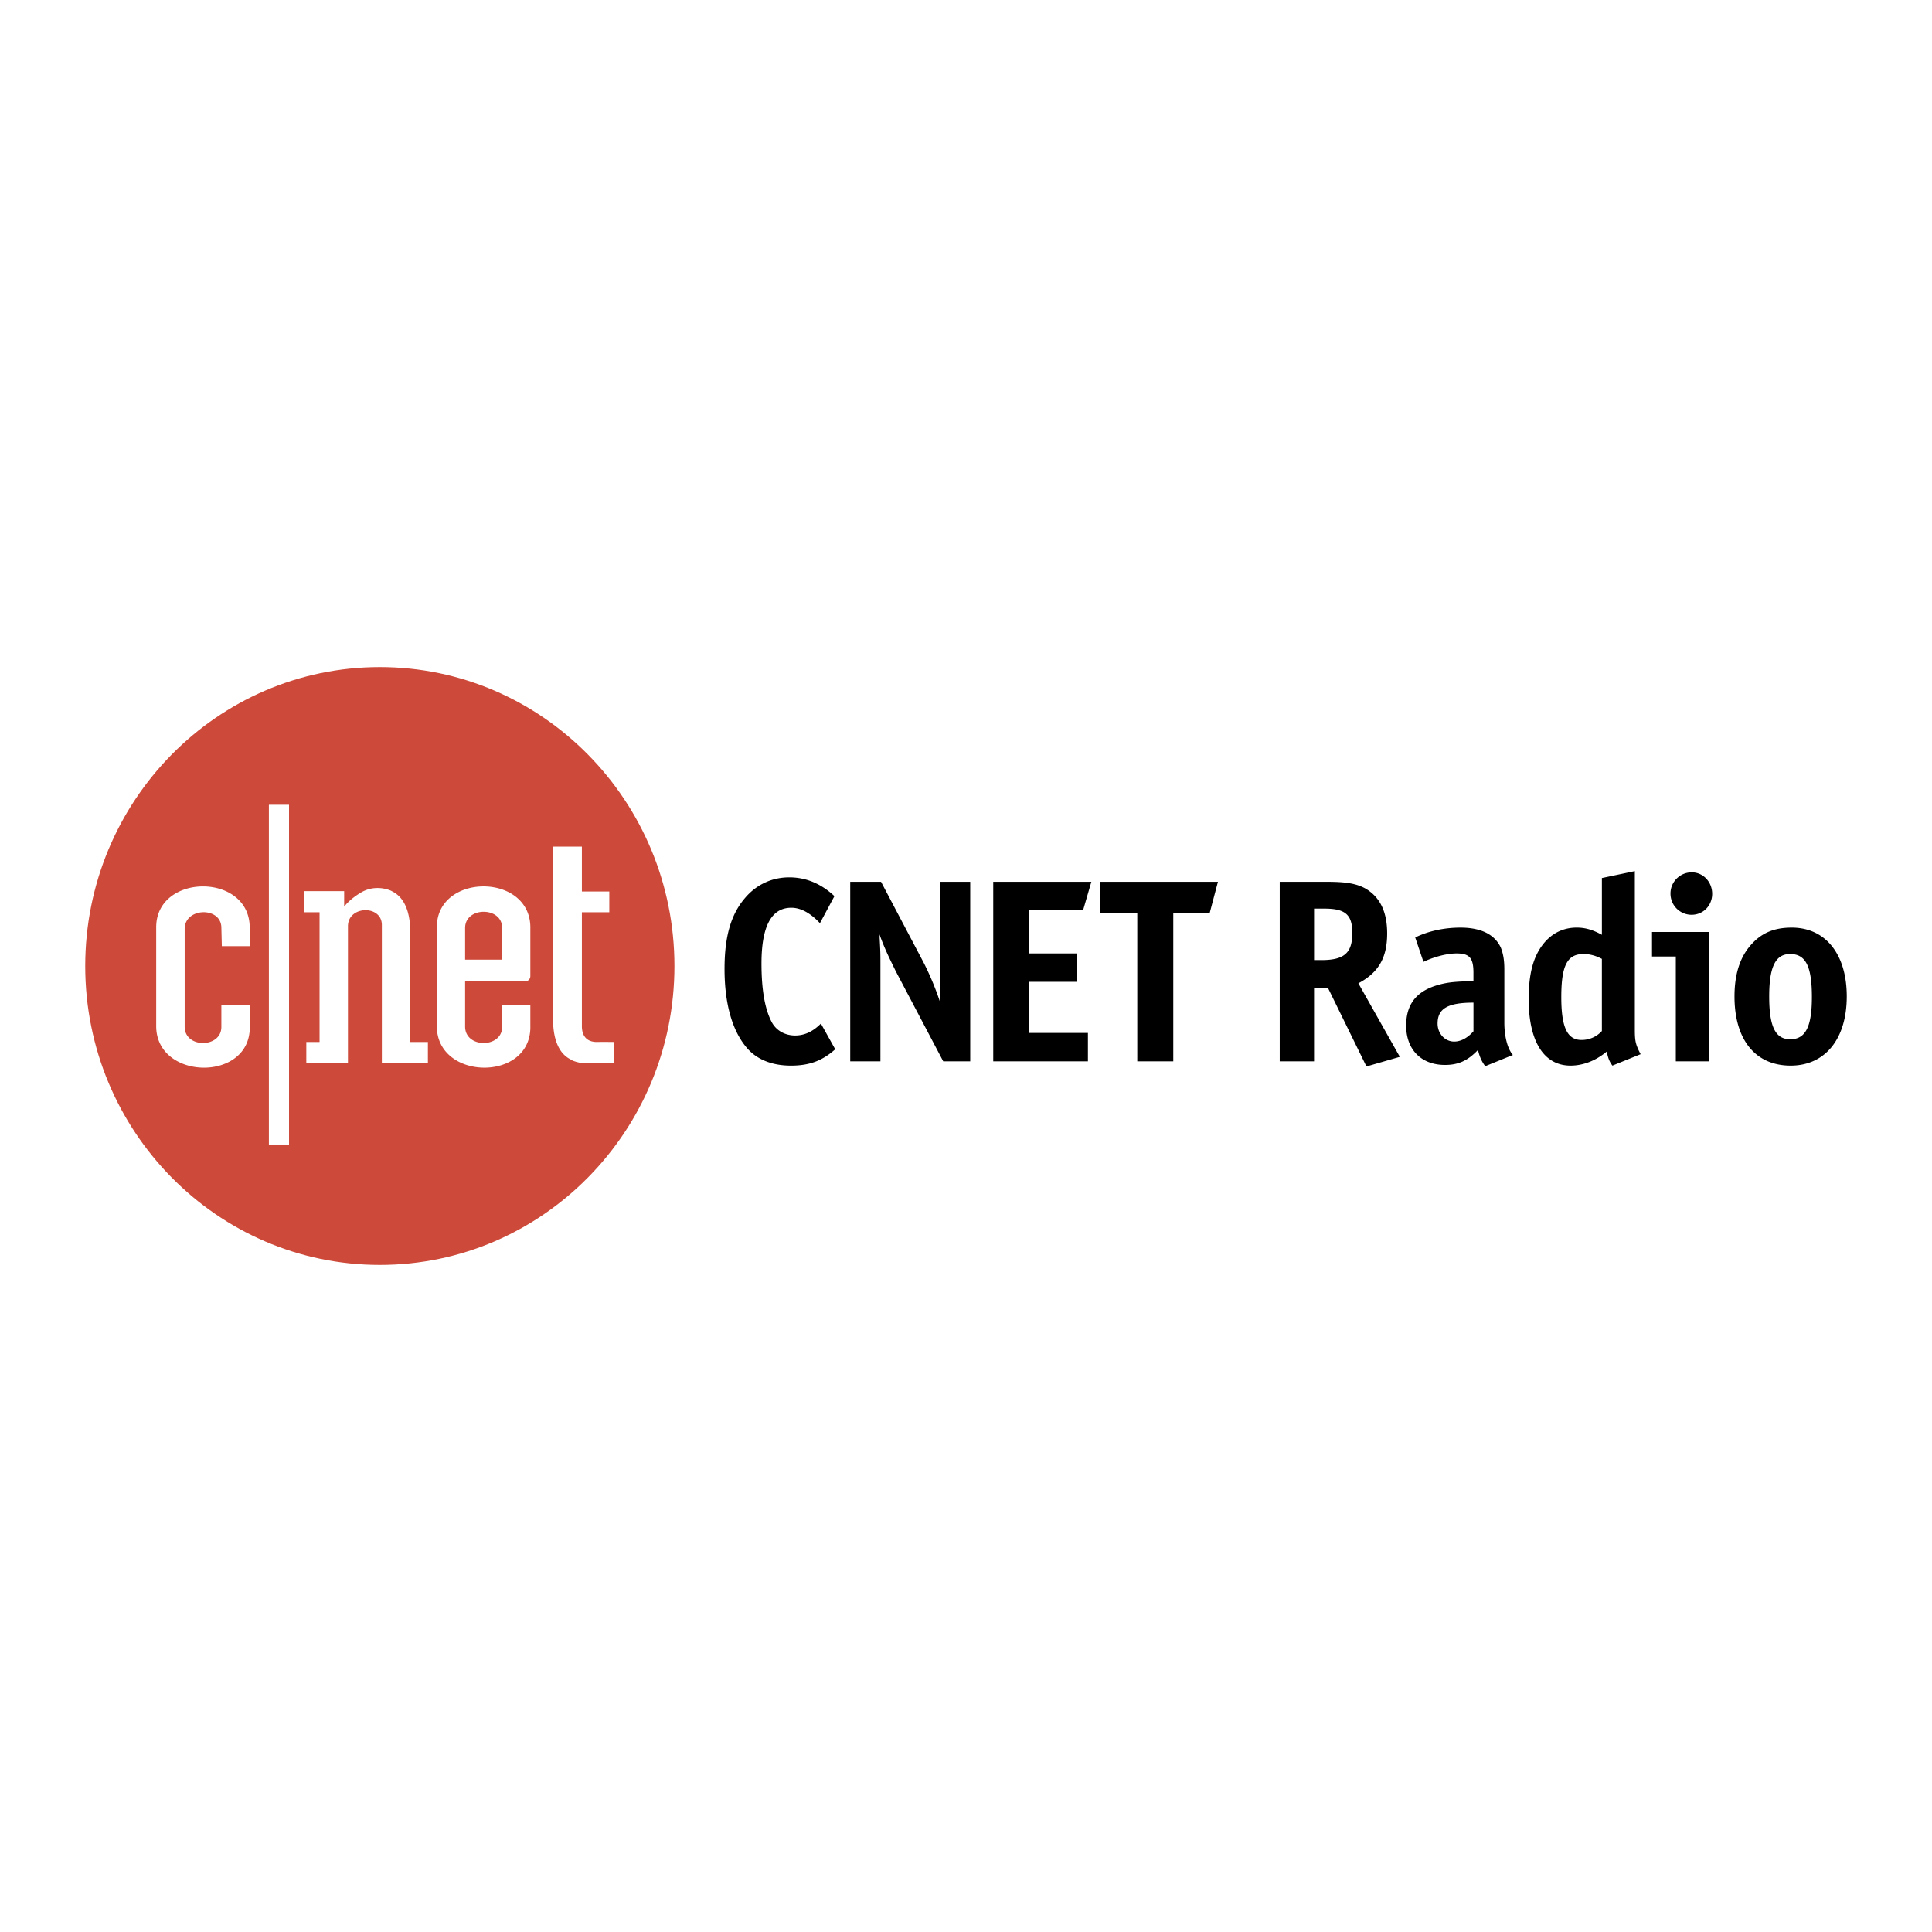
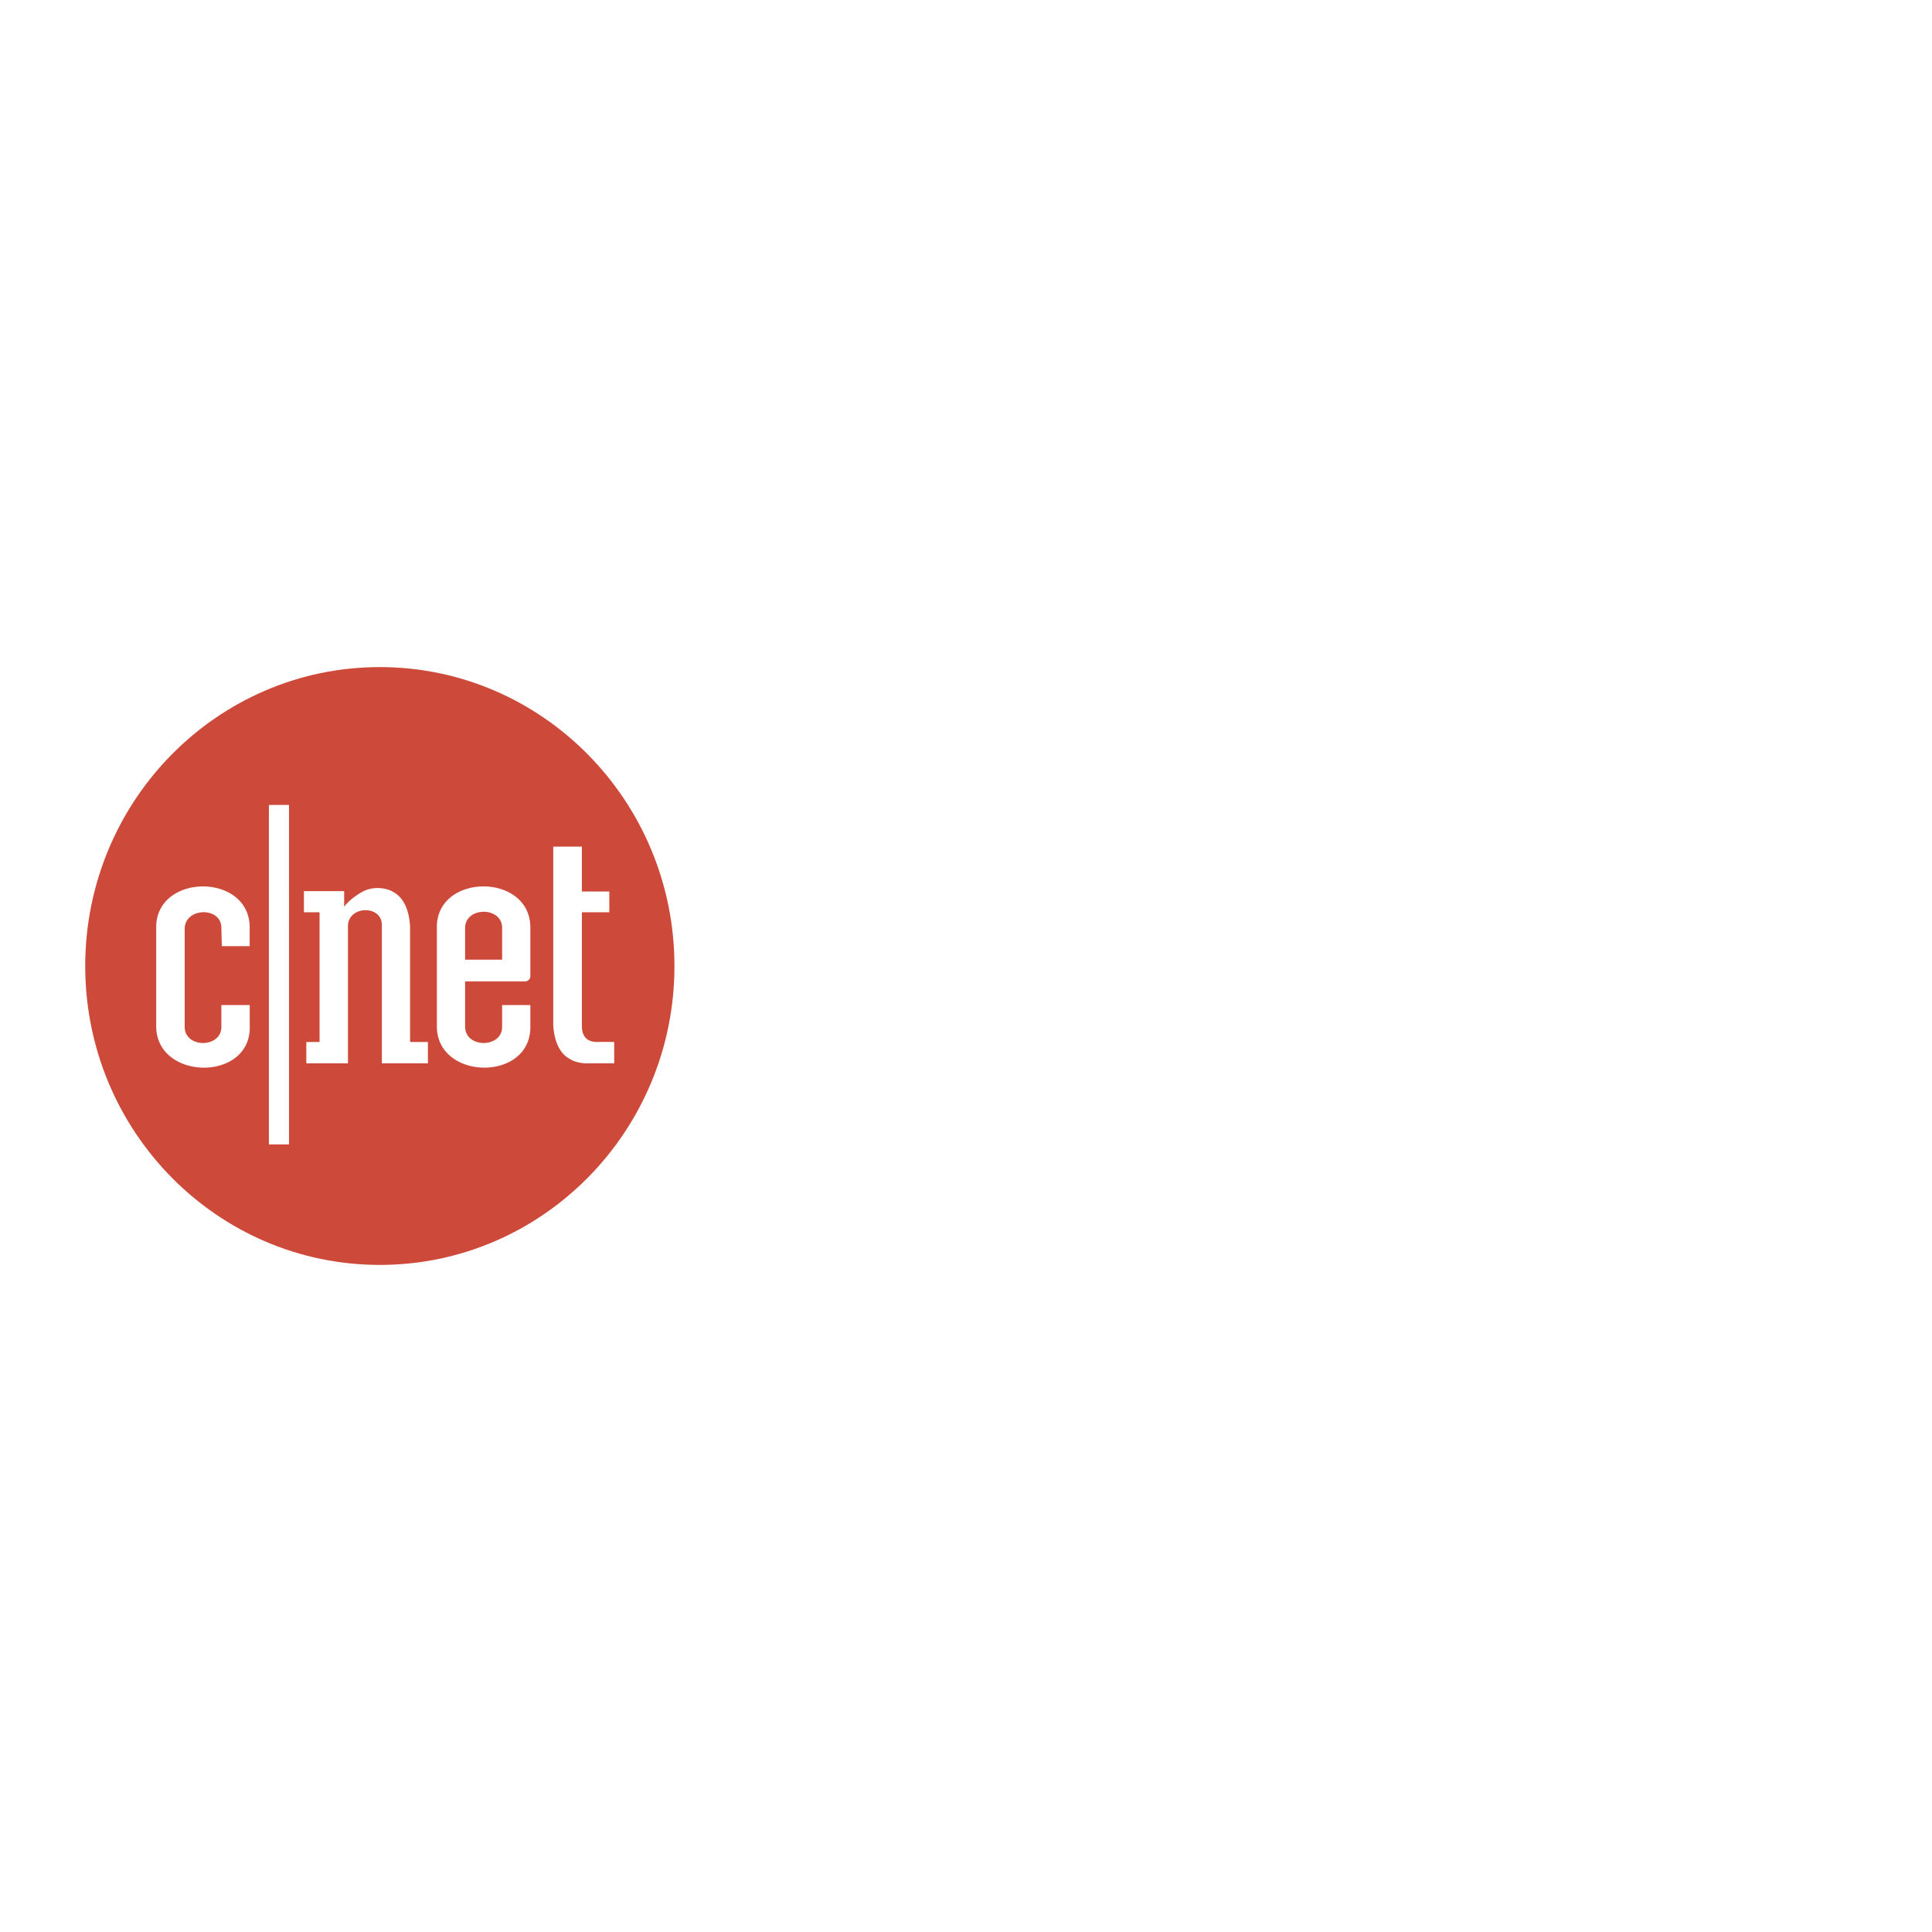
<svg xmlns="http://www.w3.org/2000/svg" width="2500" height="2500" viewBox="0 0 192.756 192.756">
  <g fill-rule="evenodd" clip-rule="evenodd">
    <path fill="#fff" d="M0 0h192.756v192.756H0V0z" />
    <path d="M37.897 126.201c16.221 0 29.393-13.357 29.393-29.817 0-16.455-13.172-29.829-29.393-29.829-16.238 0-29.394 13.374-29.394 29.829.001 16.46 13.157 29.817 29.394 29.817z" fill="#cd4a3a" />
-     <path fill="#fff" d="M26.829 114.177h2.006V80.312h-2.006v33.865z" />
    <path fill="#fff" d="M26.829 114.177h2.006V80.312h-2.006v33.865zM18.426 92.656c.032-2.141 3.66-2.21 3.66-.09l.046 1.832h2.778v-1.693c.181-5.669-9.384-5.658-9.326-.139v9.756c-.059 5.53 9.544 5.667 9.332 0v-2.045h-2.831v2.184c0 2.113-3.628 2.156-3.66 0v-9.895.09h.001zM34.338 90.462s.494-.727 1.752-1.456c1.63-.908 3.208 0 2.992-.095 1.231.578 1.742 1.954 1.832 3.516v11.531h1.778v2.131h-4.594V92.284c0-2.013-3.341-1.944-3.383.09v-.09 13.805h-4.154v-2.131h1.322V91.015h-1.562v-2.104h4.016v1.551h.001zM55.197 102.274c.095 1.551.605 2.937 1.859 3.479-.24-.069.62.361 1.507.336h2.715v-2.131s-1.163-.017-1.731 0c-.765 0-1.439-.351-1.492-1.471V91.015h2.735v-2.067h-2.735V84.47h-2.857v17.804h-.001zM50.097 100.276v2.184c0 2.113-3.648 2.156-3.692 0v-4.547h5.986a.521.521 0 0 0 .521-.52v-4.689c.175-5.669-9.407-5.658-9.327-.139v9.756c-.08 5.53 9.502 5.667 9.327 0v-2.045h-2.815zm-3.692-7.727c.044-2.114 3.692-2.104 3.692.017v3.181h-3.692v-3.198z" />
-     <path d="M78.911 106.315c-1.863 0-3.383-.594-4.381-1.752-1.471-1.7-2.242-4.419-2.242-7.888 0-3.207.626-5.424 2.029-7.064 1.126-1.339 2.677-2.076 4.429-2.076 1.806 0 3.293.737 4.505 1.874l-1.445 2.698c-.748-.796-1.727-1.54-2.857-1.54-1.992 0-2.975 1.859-2.975 5.566 0 2.63.346 4.563 1.021 5.838.43.828 1.307 1.339 2.336 1.339.999 0 1.833-.447 2.57-1.19l1.429 2.564c-1.29 1.149-2.577 1.631-4.419 1.631zM94.107 105.887l-4.716-8.95c-.812-1.636-1.191-2.459-1.647-3.713.096 1.822.096 1.822.096 3.187v9.477h-3.013V87.981h3.076l4.286 8.131a28.373 28.373 0 0 1 1.646 4c-.063-1.98-.063-2.3-.063-3.277v-8.854H96.8v17.906h-2.693zM108.061 90.813h-5.424v4.312h4.843v2.832h-4.843v5.098h5.906v2.832h-9.447V87.981h9.789l-.824 2.832zM120.691 91.094h-3.632v14.793h-3.592V91.094h-3.75v-3.113h11.797l-.823 3.113zM134.92 93.091c0 1.981-.797 2.698-3.076 2.698h-.738v-5.136h1.02c2.103 0 2.794.599 2.794 2.438zm4.742 12.348l-4.137-7.335c2.045-1.089 2.873-2.587 2.873-4.977 0-2.151-.717-3.628-2.16-4.473-.887-.488-1.912-.674-3.799-.674h-4.76v17.906h3.426v-7.335h1.381l3.846 7.85 3.33-.962zM147.008 102.891c-.615.689-1.275 1.025-1.928 1.025-.924 0-1.652-.797-1.652-1.796 0-1.509 1.037-2.087 3.58-2.087v2.858zm3.931 2.363c-.621-.733-.85-2.093-.85-3.208V96.73c0-.983-.123-1.605-.352-2.183-.609-1.324-1.996-1.998-4.02-1.998-1.562 0-3.146.313-4.52.983l.82 2.433c.936-.447 2.26-.84 3.307-.84 1.283 0 1.682.448 1.682 1.918v.845c-1.387.025-2.182.084-2.852.217-2.619.526-3.861 1.876-3.861 4.217 0 2.391 1.502 3.925 3.873 3.925 1.322 0 2.262-.413 3.293-1.496.131.584.35 1.137.723 1.62l2.757-1.117zM159.82 102.863a2.719 2.719 0 0 1-2.035.893c-1.418 0-2.014-1.259-2.014-4.275 0-3.156.596-4.297 2.215-4.297.658 0 1.229.17 1.834.483v7.196zm3.866 2.312c-.525-.998-.578-1.35-.578-2.503V86.913l-3.287.691v5.661c-.914-.499-1.648-.717-2.518-.717-1.314 0-2.434.542-3.277 1.567-1.041 1.279-1.51 2.996-1.51 5.566 0 4.206 1.51 6.633 4.176 6.633 1.211 0 2.48-.456 3.611-1.401.129.605.244.973.568 1.401l2.815-1.139zM168.77 91.269a2.104 2.104 0 0 1-2.104-2.13c0-1.158.951-2.104 2.119-2.104 1.158 0 2.039.973 2.039 2.141 0 1.164-.881 2.093-2.054 2.093zm-1.573 14.618V95.434h-2.375v-2.448h5.678v12.901h-3.303zM180.773 99.47c0 2.963-.633 4.217-2.156 4.217-1.471 0-2.104-1.227-2.104-4.27 0-2.969.633-4.233 2.092-4.233 1.536 0 2.168 1.2 2.168 4.286zm3.479-.059c0-4.228-2.131-6.862-5.486-6.862-1.85 0-3.139.579-4.234 1.912-.986 1.206-1.48 2.847-1.48 4.956 0 4.339 2.098 6.898 5.602 6.898 3.436 0 5.598-2.655 5.598-6.904z" />
  </g>
</svg>